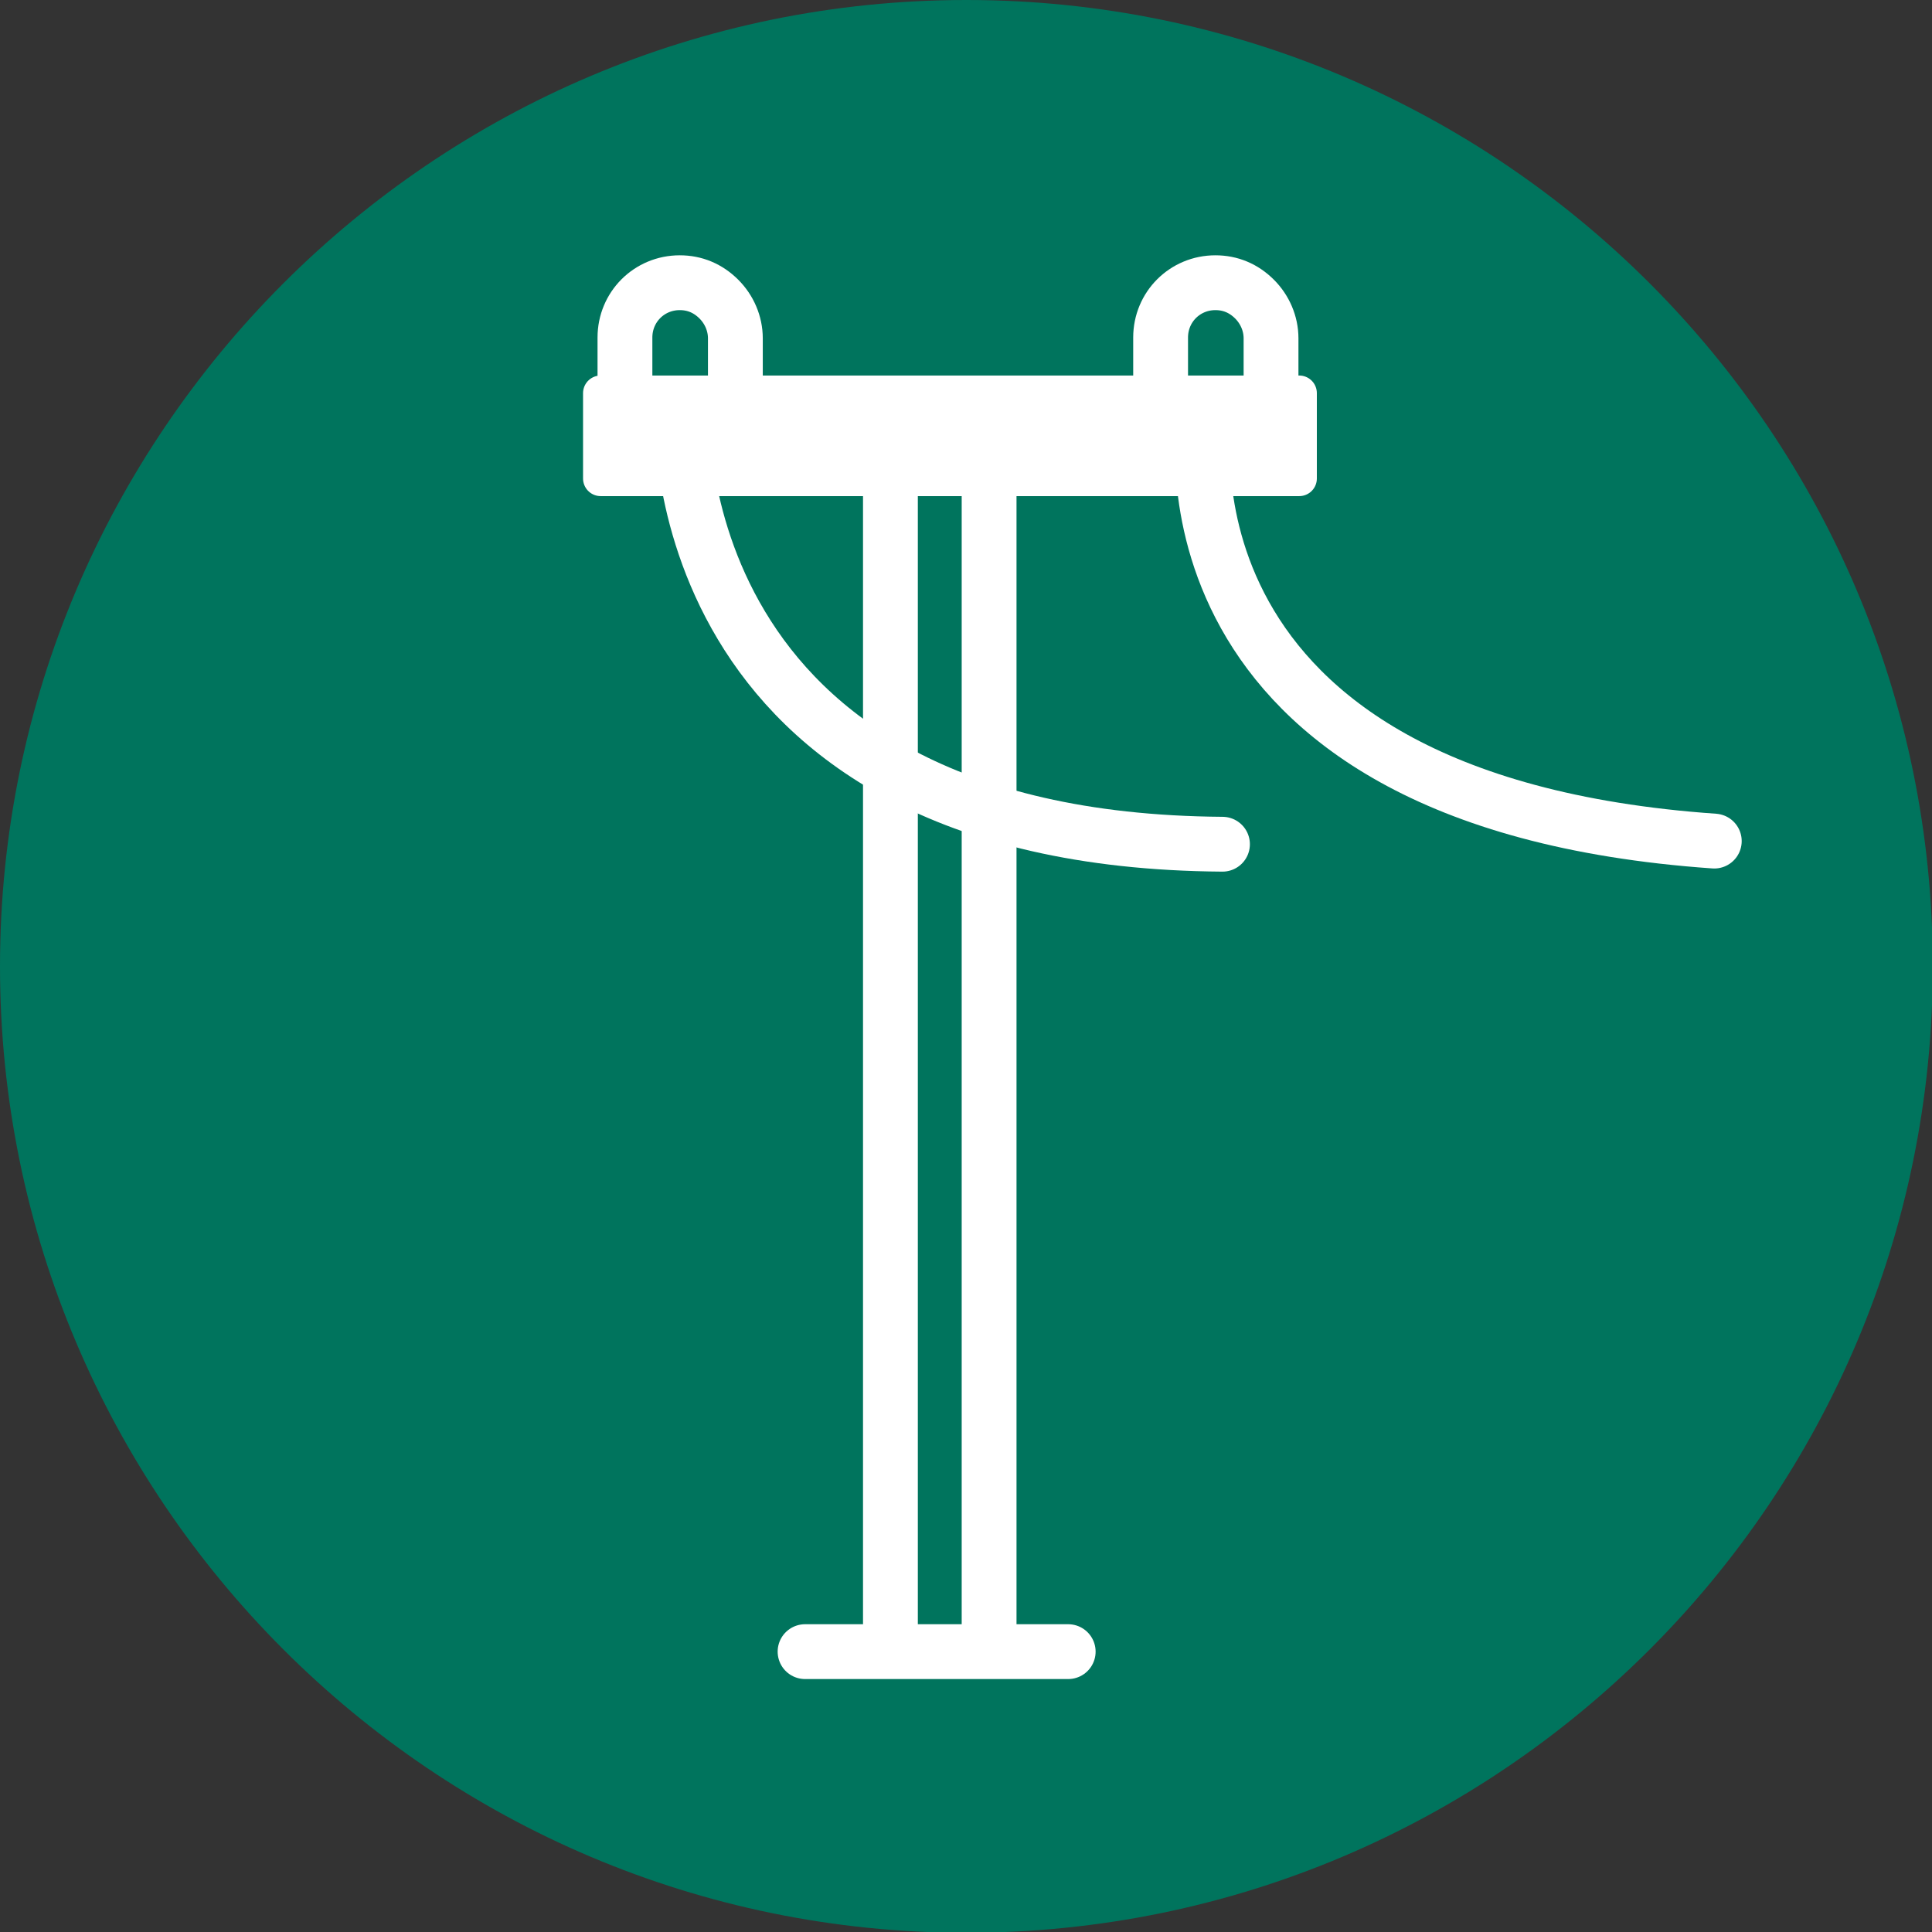
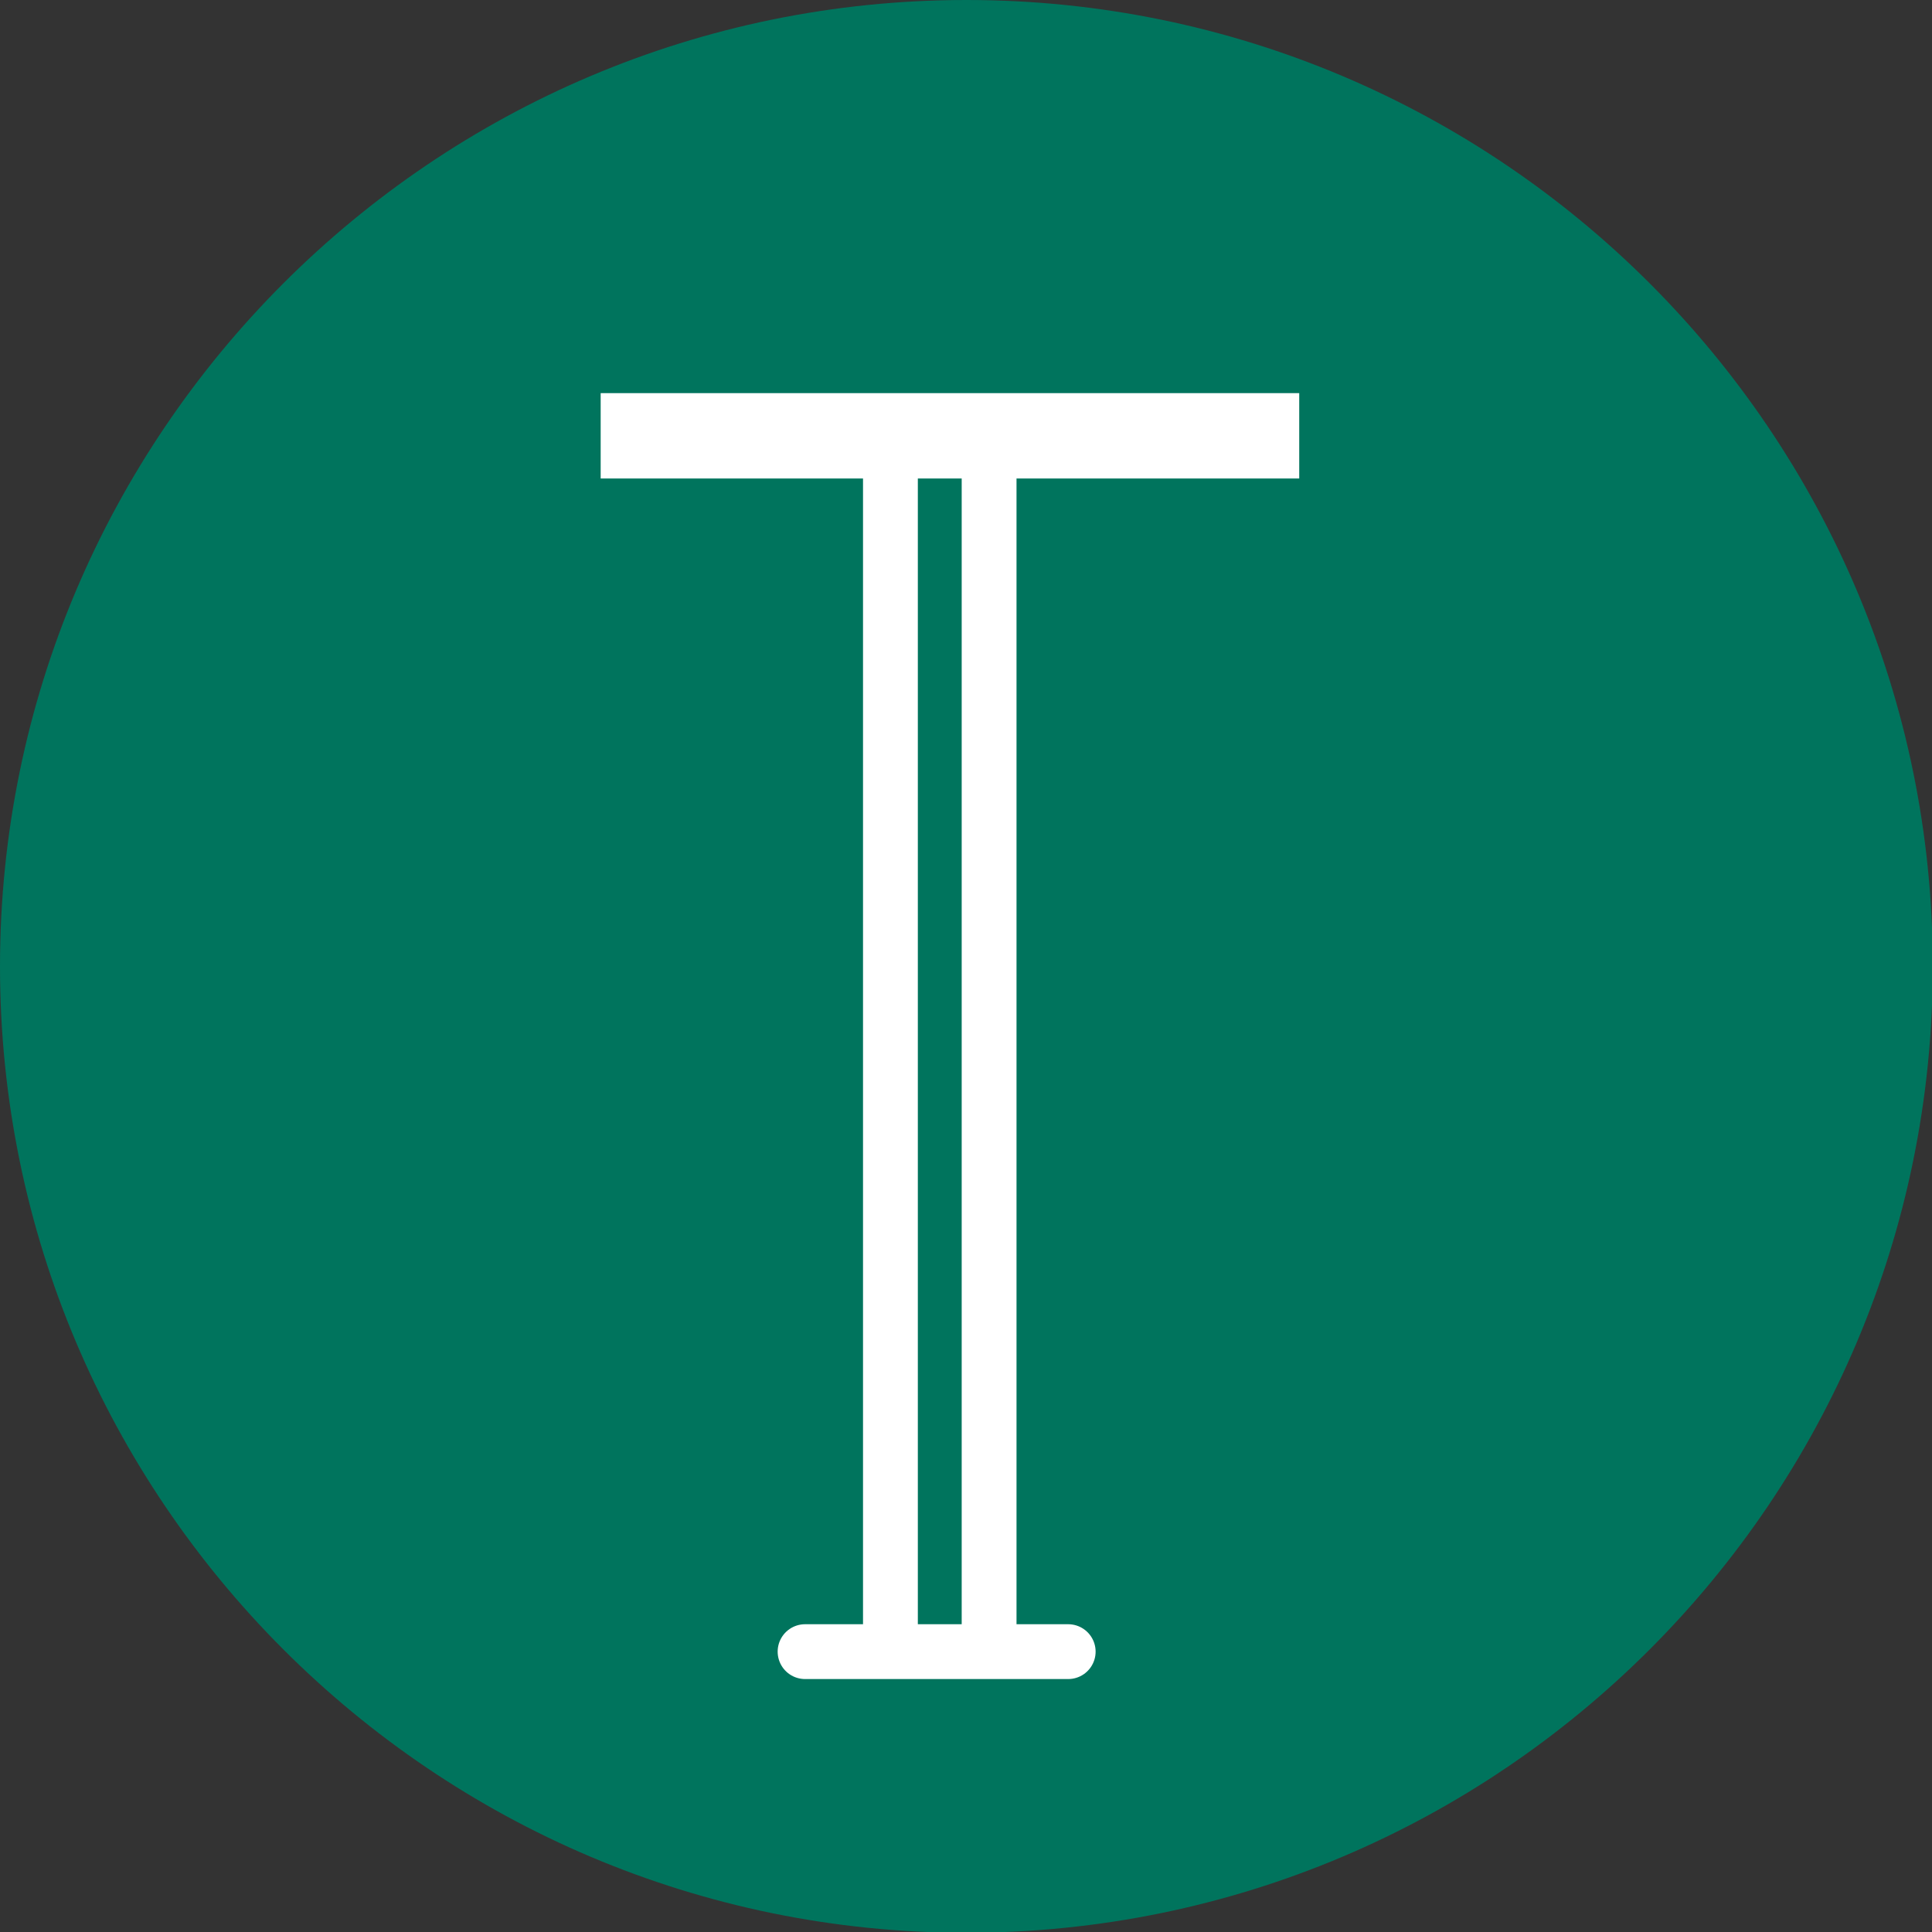
<svg xmlns="http://www.w3.org/2000/svg" id="Capa_2" data-name="Capa 2" viewBox="0 0 24.67 24.67">
  <rect x="0" y="0" width="24.67" height="24.67" fill="#333333" stroke="none" />
  <defs>
    <style>      .cls-1 {        stroke-width: .45px;      }      .cls-1, .cls-2 {        fill: none;        stroke: #fff;        stroke-linecap: round;        stroke-linejoin: round;      }      .cls-3 {        fill: #00745d;        fill-rule: evenodd;      }      .cls-3, .cls-4 {        stroke-width: 0px;      }      .cls-4 {        fill: #fff;      }      .cls-2 {        stroke-width: .7px;      }    </style>
  </defs>
  <g id="Capa_1-2" data-name="Capa 1">
    <path class="cls-3" d="m12.34,0c6.81,0,12.34,5.53,12.34,12.34s-5.53,12.34-12.34,12.34S0,19.14,0,12.34,5.53,0,12.34,0Z" />
    <polyline class="cls-2" points="11.37 21.01 11.37 5.66 12.63 5.66 12.63 21.01" />
    <rect class="cls-4" x="7.67" y="5.02" width="8.92" height="1.09" />
-     <rect class="cls-1" x="7.67" y="5.02" width="8.92" height="1.09" />
    <line class="cls-2" x1="10.28" y1="21.09" x2="13.64" y2="21.09" />
-     <path class="cls-2" d="m7.98,4.84v-.53c0-.39.31-.7.7-.7h0c.19,0,.36.07.5.21.13.13.21.31.21.5v.48" />
-     <path class="cls-2" d="m14.82,4.84v-.53c0-.39.31-.7.7-.7h0c.19,0,.36.07.5.21.13.13.21.31.21.5v.48" />
-     <path class="cls-2" d="m8.71,5.23s-.28,5.5,6.9,5.55" />
-     <path class="cls-2" d="m15.38,5.35s-.79,4.88,6.51,5.39" />
  </g>
</svg>